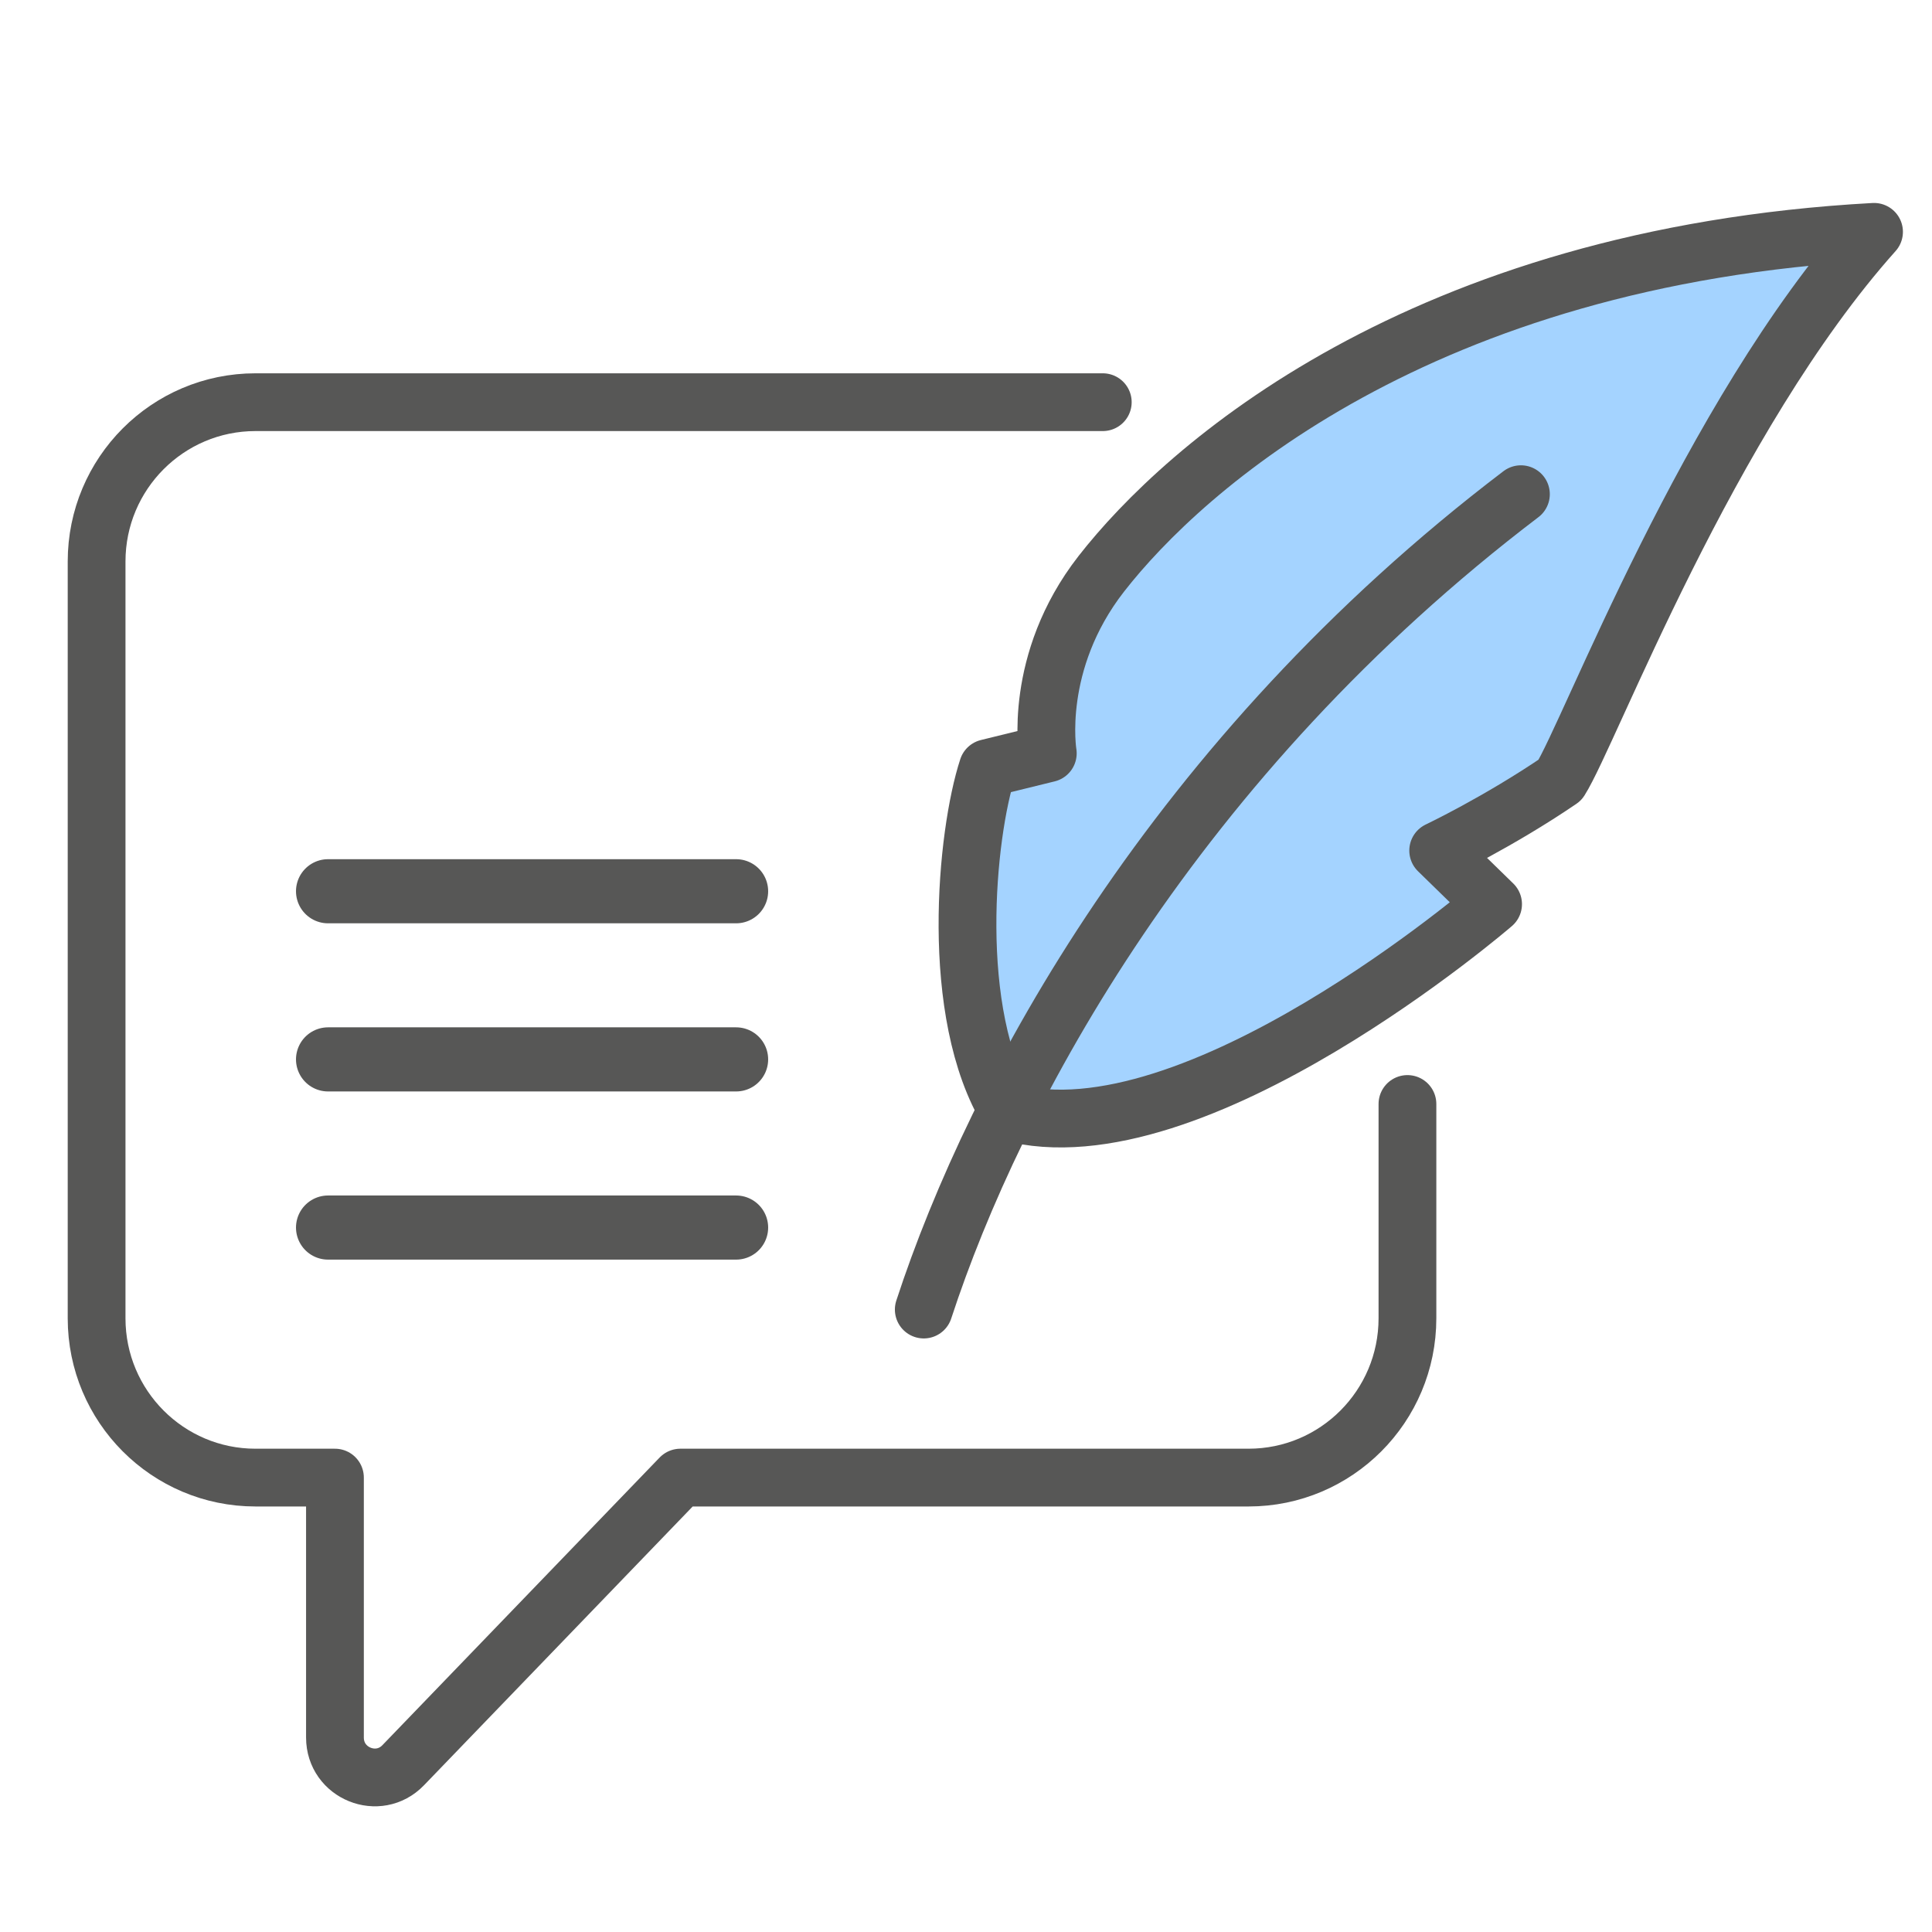
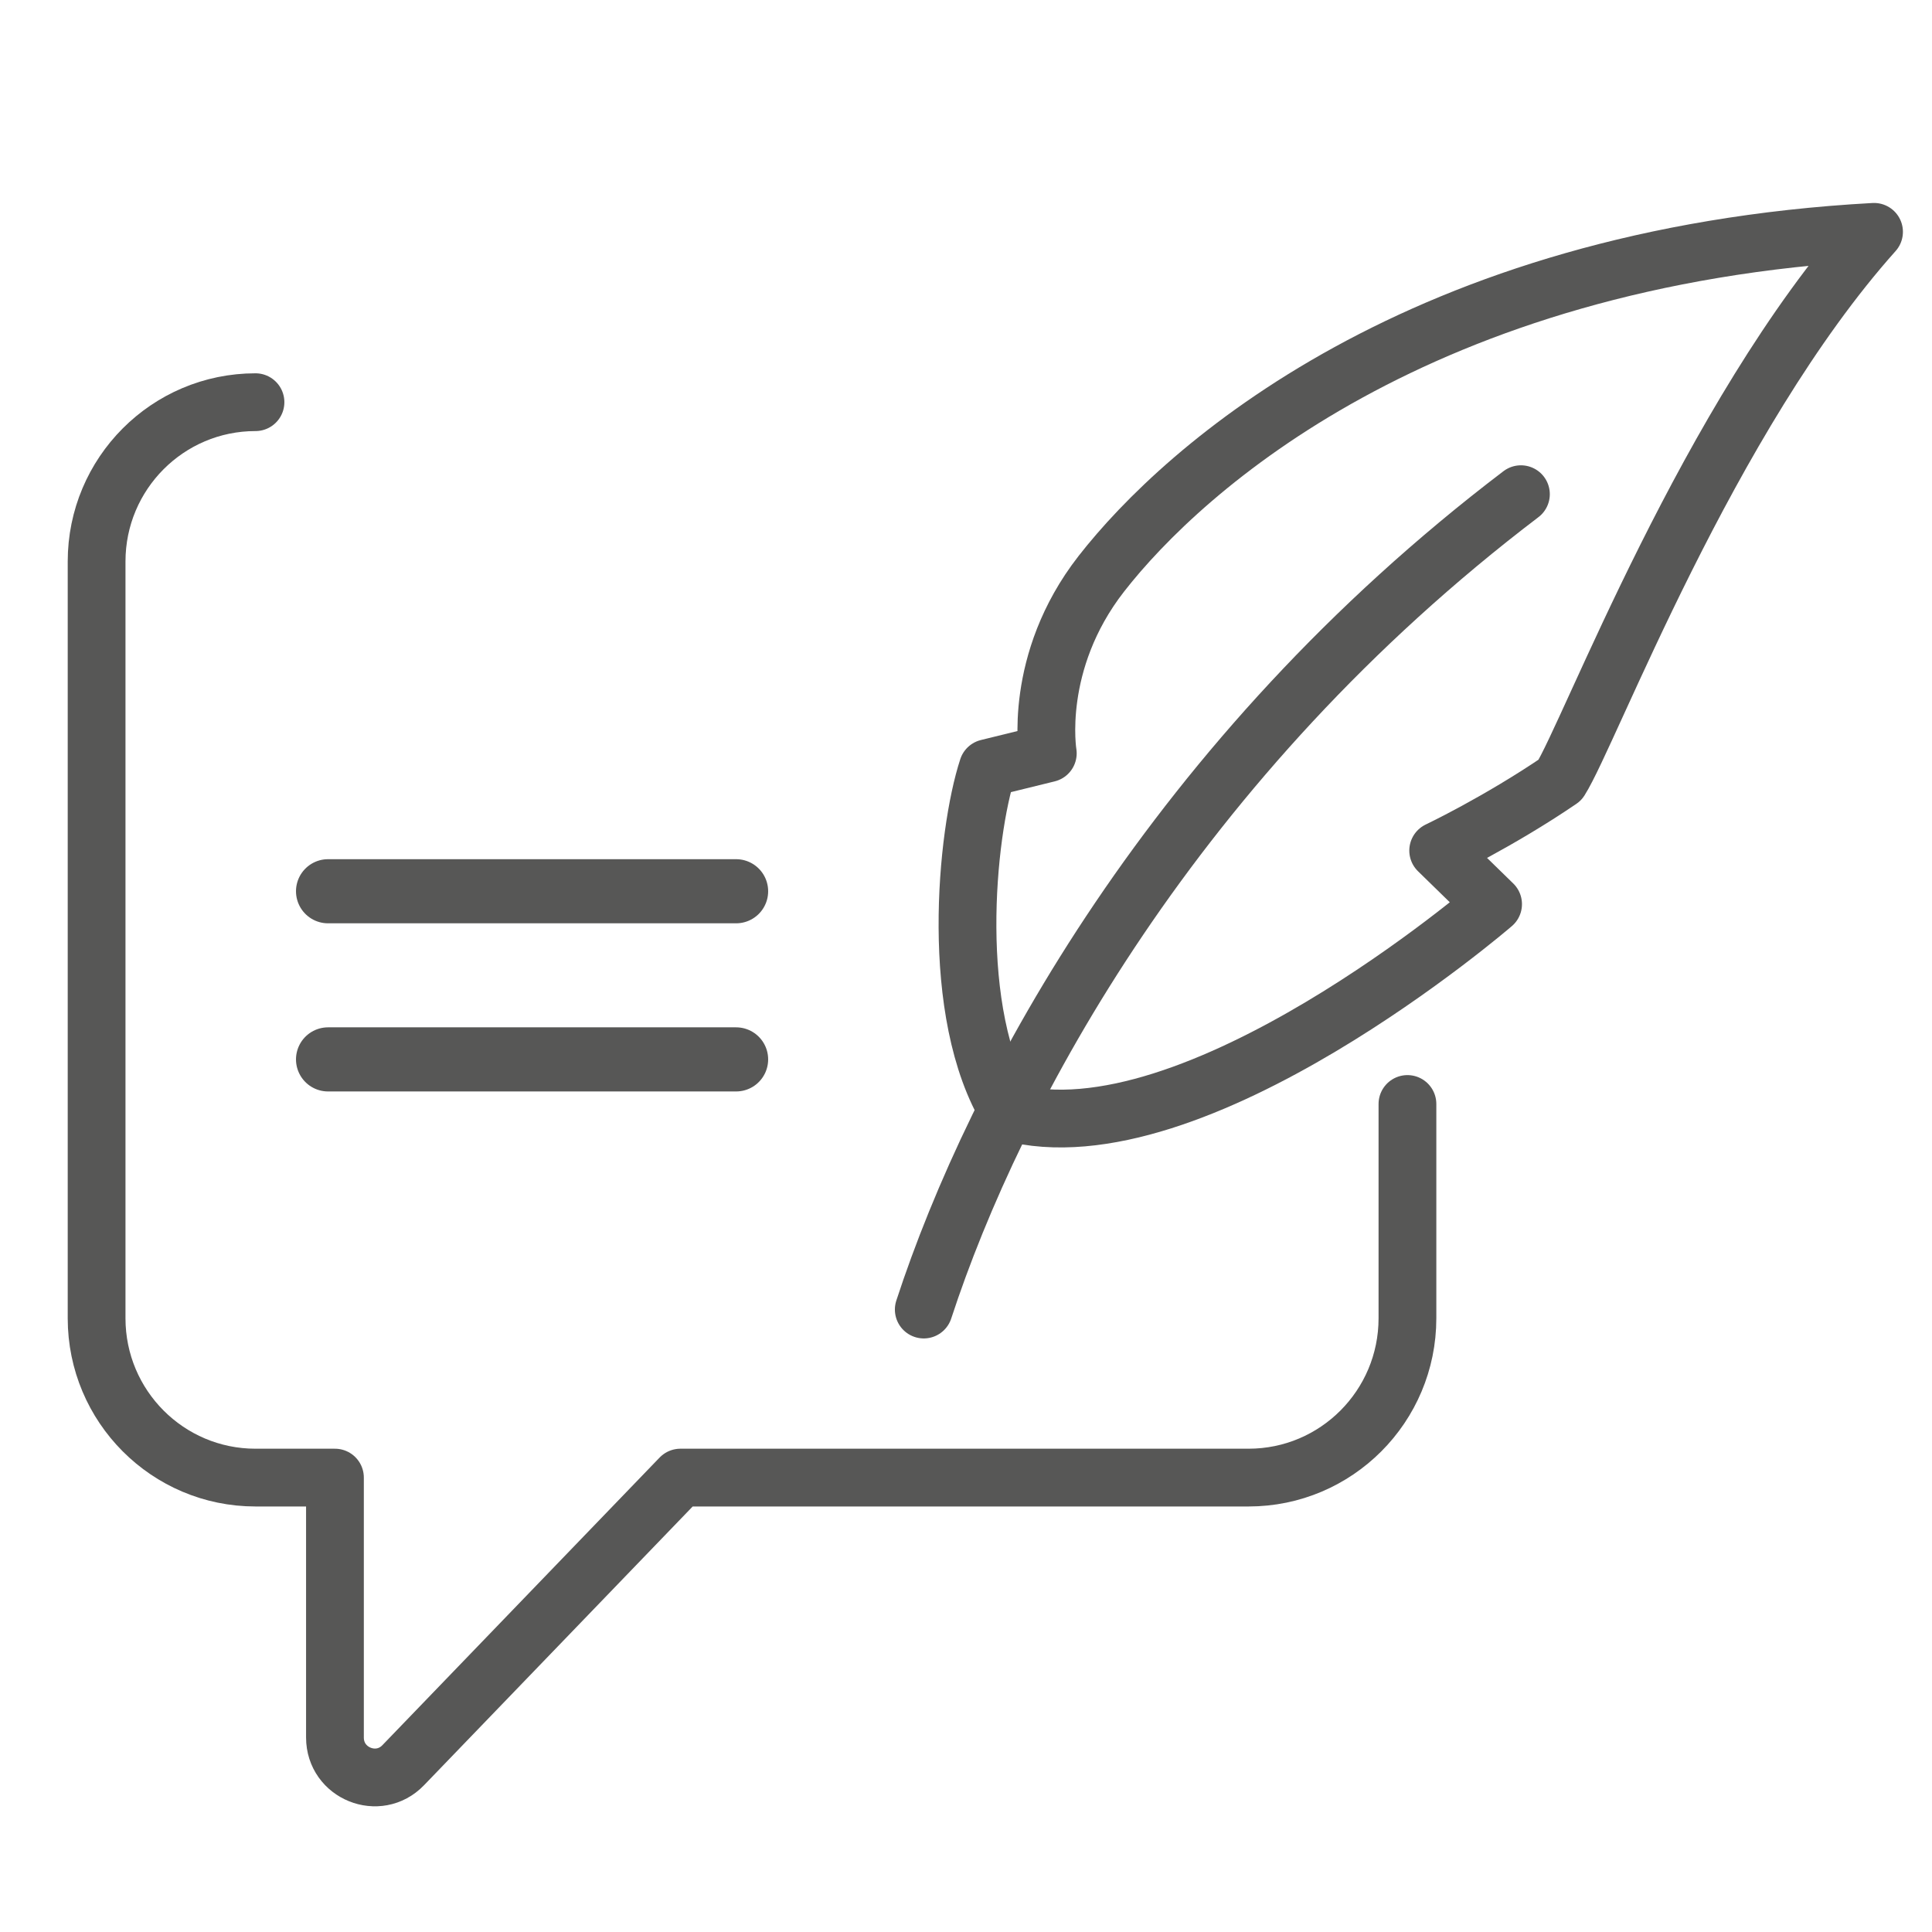
<svg xmlns="http://www.w3.org/2000/svg" width="100px" height="100px" viewBox="0 0 100 100" version="1.1">
  <title>Blog icon</title>
  <g id="Blog-icon" stroke="none" fill="none" fill-rule="evenodd" stroke-width="1">
    <g id="Group-13" transform="translate(5, 12)">
      <line x1="11.98" y1="34.131" x2="33.1" y2="34.131" id="Stroke-1" stroke="#575756" stroke-width="3.319" stroke-linecap="round" stroke-linejoin="round" />
      <line x1="11.98" y1="42.834" x2="33.1" y2="42.834" id="Stroke-2" stroke="#575756" stroke-width="3.319" stroke-linecap="round" stroke-linejoin="round" />
-       <line x1="11.98" y1="51.538" x2="33.1" y2="51.538" id="Stroke-3" stroke="#575756" stroke-width="3.319" stroke-linecap="round" stroke-linejoin="round" />
      <g id="Group-12">
-         <path d="M47.208,45.557 C44.081,40.446 45.014,31.143 46.126,27.756 L49.234,26.992 C49.234,26.992 48.439,22.276 52.002,17.702 C56.281,12.212 68.497,1.292 92,0 C83.412,9.604 77.282,25.963 75.75,28.372 C72.553,30.548 69.44,32.026 69.44,32.026 L72.282,34.799 C72.282,34.799 56.78,48.175 47.208,45.557" id="Fill-4" fill="#A4D3FF" />
        <path d="M47.208,45.557 C44.081,40.446 45.014,31.143 46.126,27.756 L49.234,26.992 C49.234,26.992 48.439,22.276 52.002,17.702 C56.281,12.212 68.497,1.292 92,0 C83.412,9.604 77.282,25.963 75.75,28.372 C72.553,30.548 69.44,32.026 69.44,32.026 L72.282,34.799 C72.282,34.799 56.78,48.175 47.208,45.557 Z" id="Stroke-6" stroke="#575756" stroke-width="2.99" stroke-linecap="round" stroke-linejoin="round" />
        <path d="M73.723,13.579 C55.803,27.203 46.516,44.457 42.814,55.782" id="Stroke-8" stroke="#575756" stroke-width="2.99" stroke-linecap="round" />
-         <path d="M67.849,45.142 L67.849,56.234 C67.849,60.788 64.167,64.48 59.625,64.48 L30.218,64.48 L15.871,79.366 C14.587,80.7 12.337,79.788 12.337,77.934 L12.337,64.48 L8.224,64.48 C3.682,64.48 0,60.788 0,56.234 L0,17.063 C0,12.509 3.682,8.817 8.224,8.817 L52.08,8.817" id="Stroke-10" stroke="#575756" stroke-width="2.99" stroke-linecap="round" stroke-linejoin="round" />
+         <path d="M67.849,45.142 L67.849,56.234 C67.849,60.788 64.167,64.48 59.625,64.48 L30.218,64.48 L15.871,79.366 C14.587,80.7 12.337,79.788 12.337,77.934 L12.337,64.48 L8.224,64.48 C3.682,64.48 0,60.788 0,56.234 L0,17.063 C0,12.509 3.682,8.817 8.224,8.817 " id="Stroke-10" stroke="#575756" stroke-width="2.99" stroke-linecap="round" stroke-linejoin="round" />
      </g>
    </g>
  </g>
</svg>